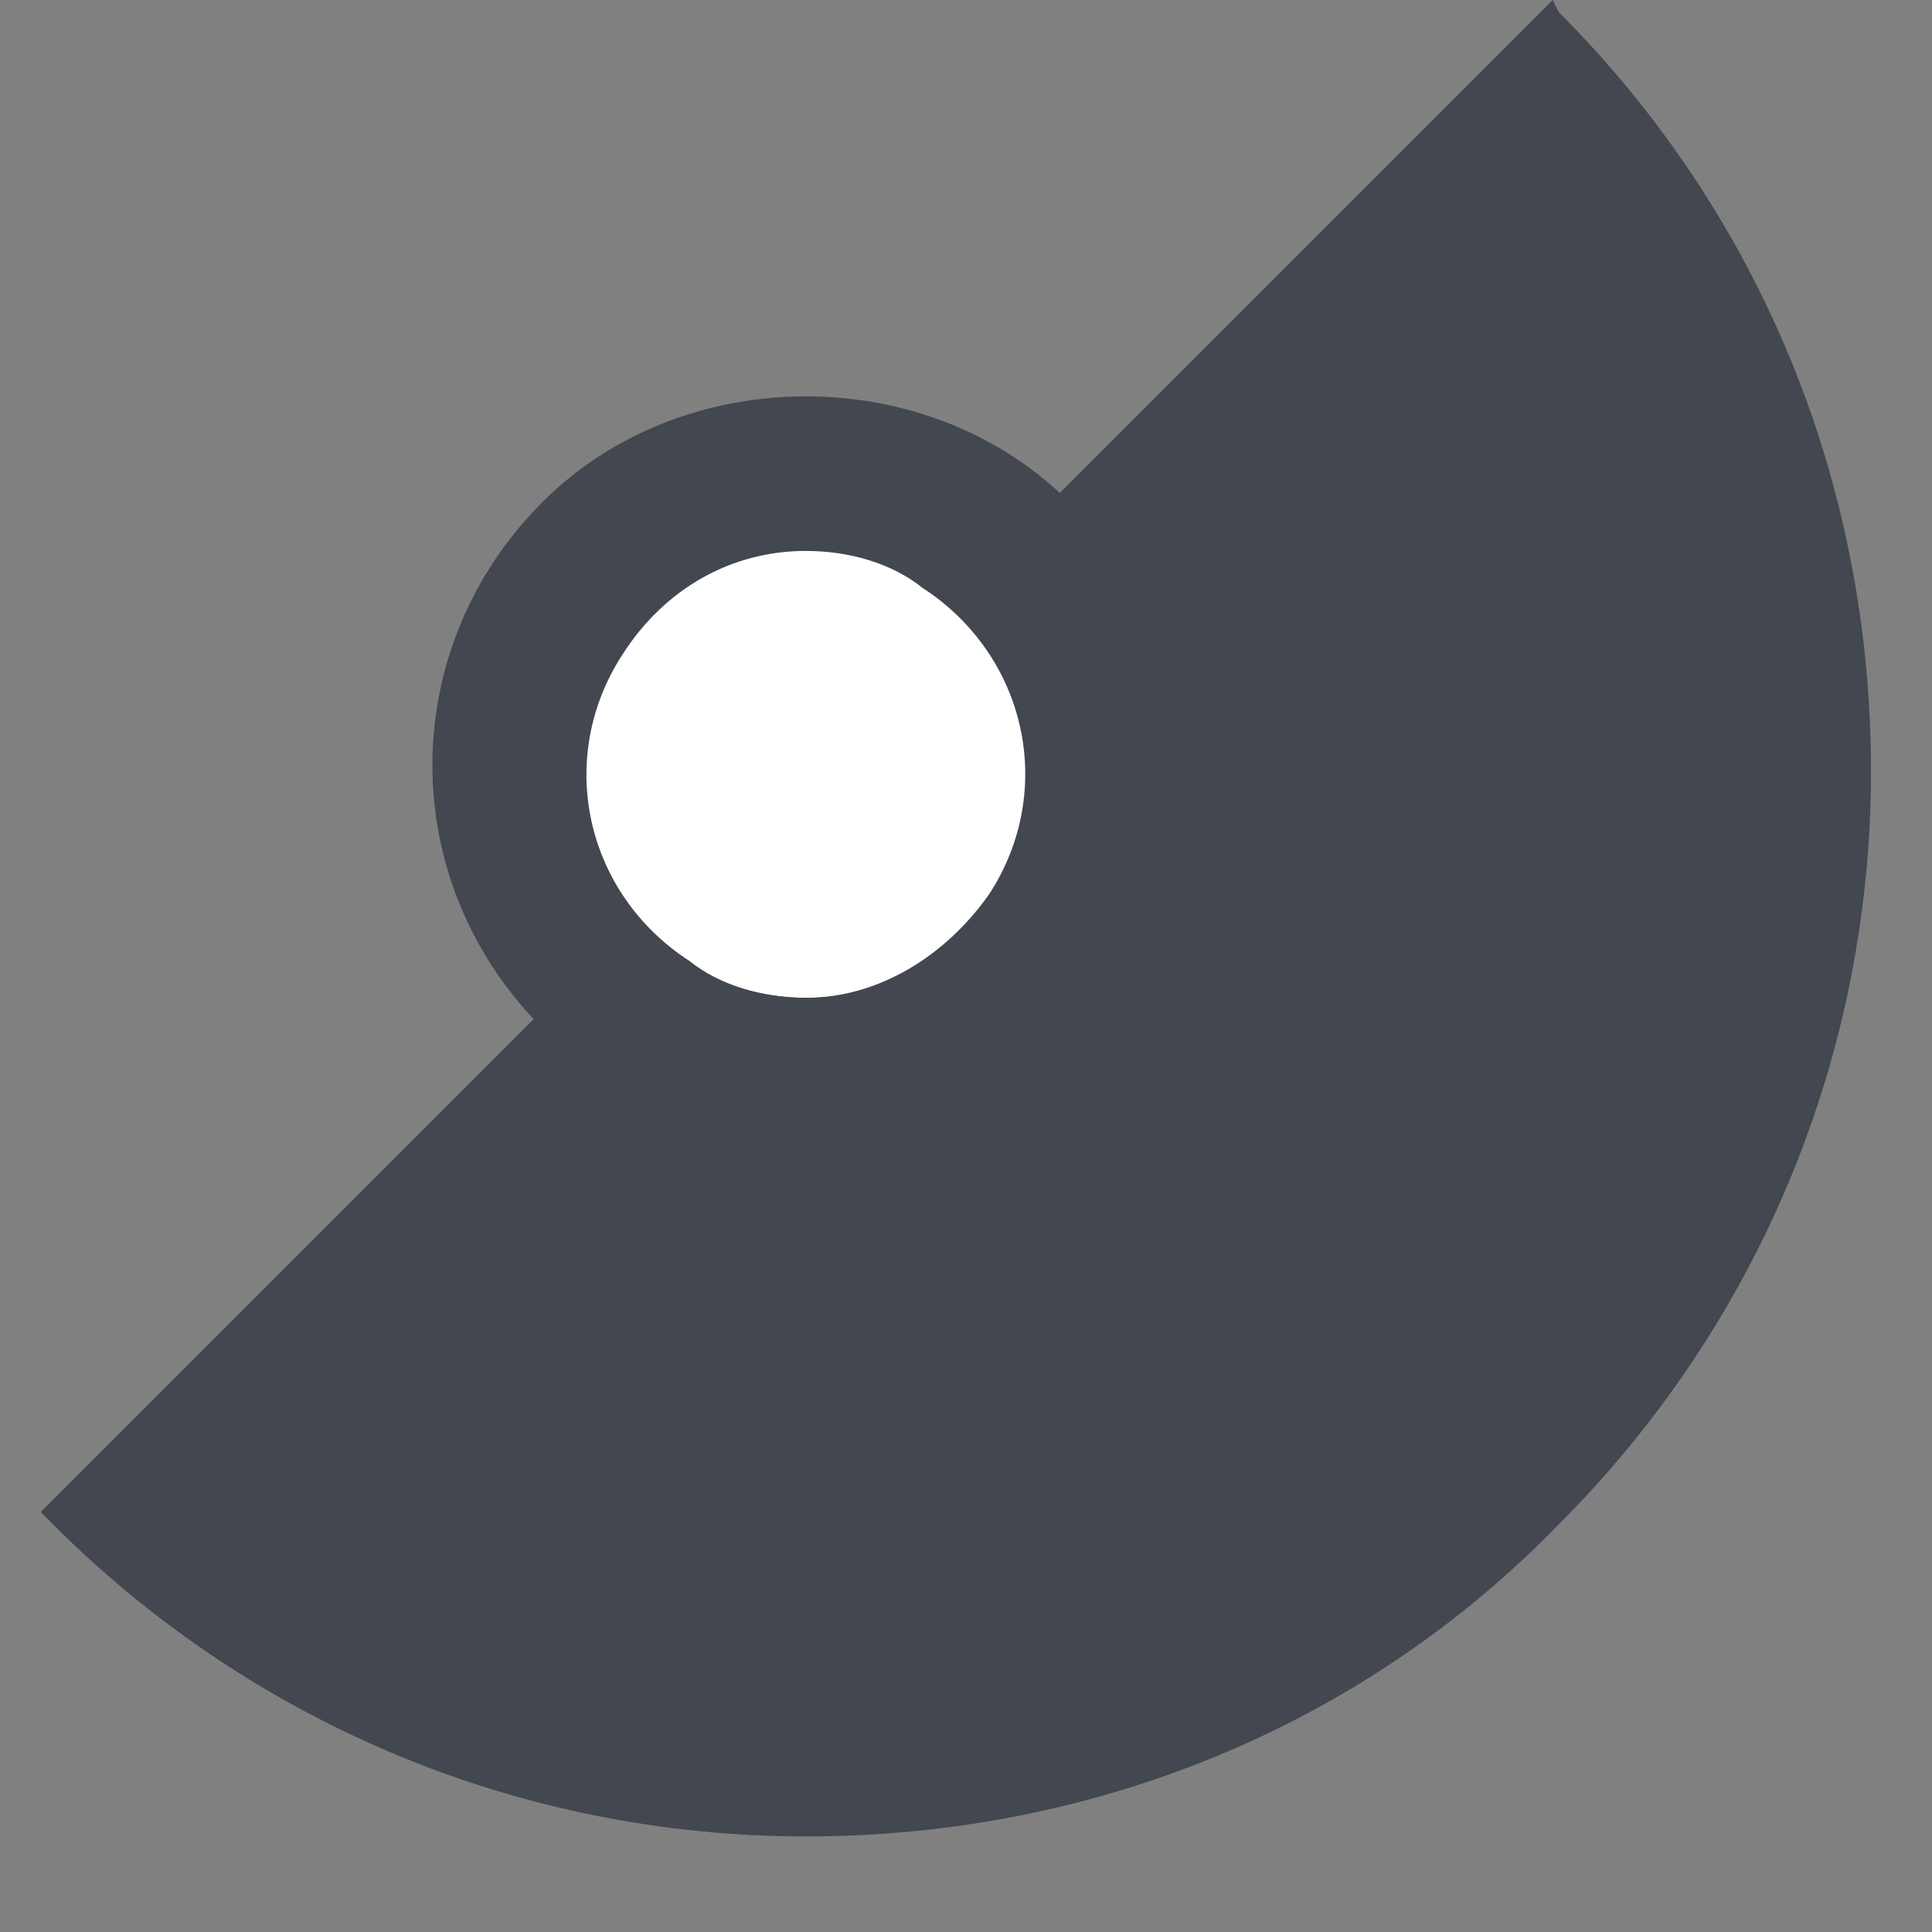
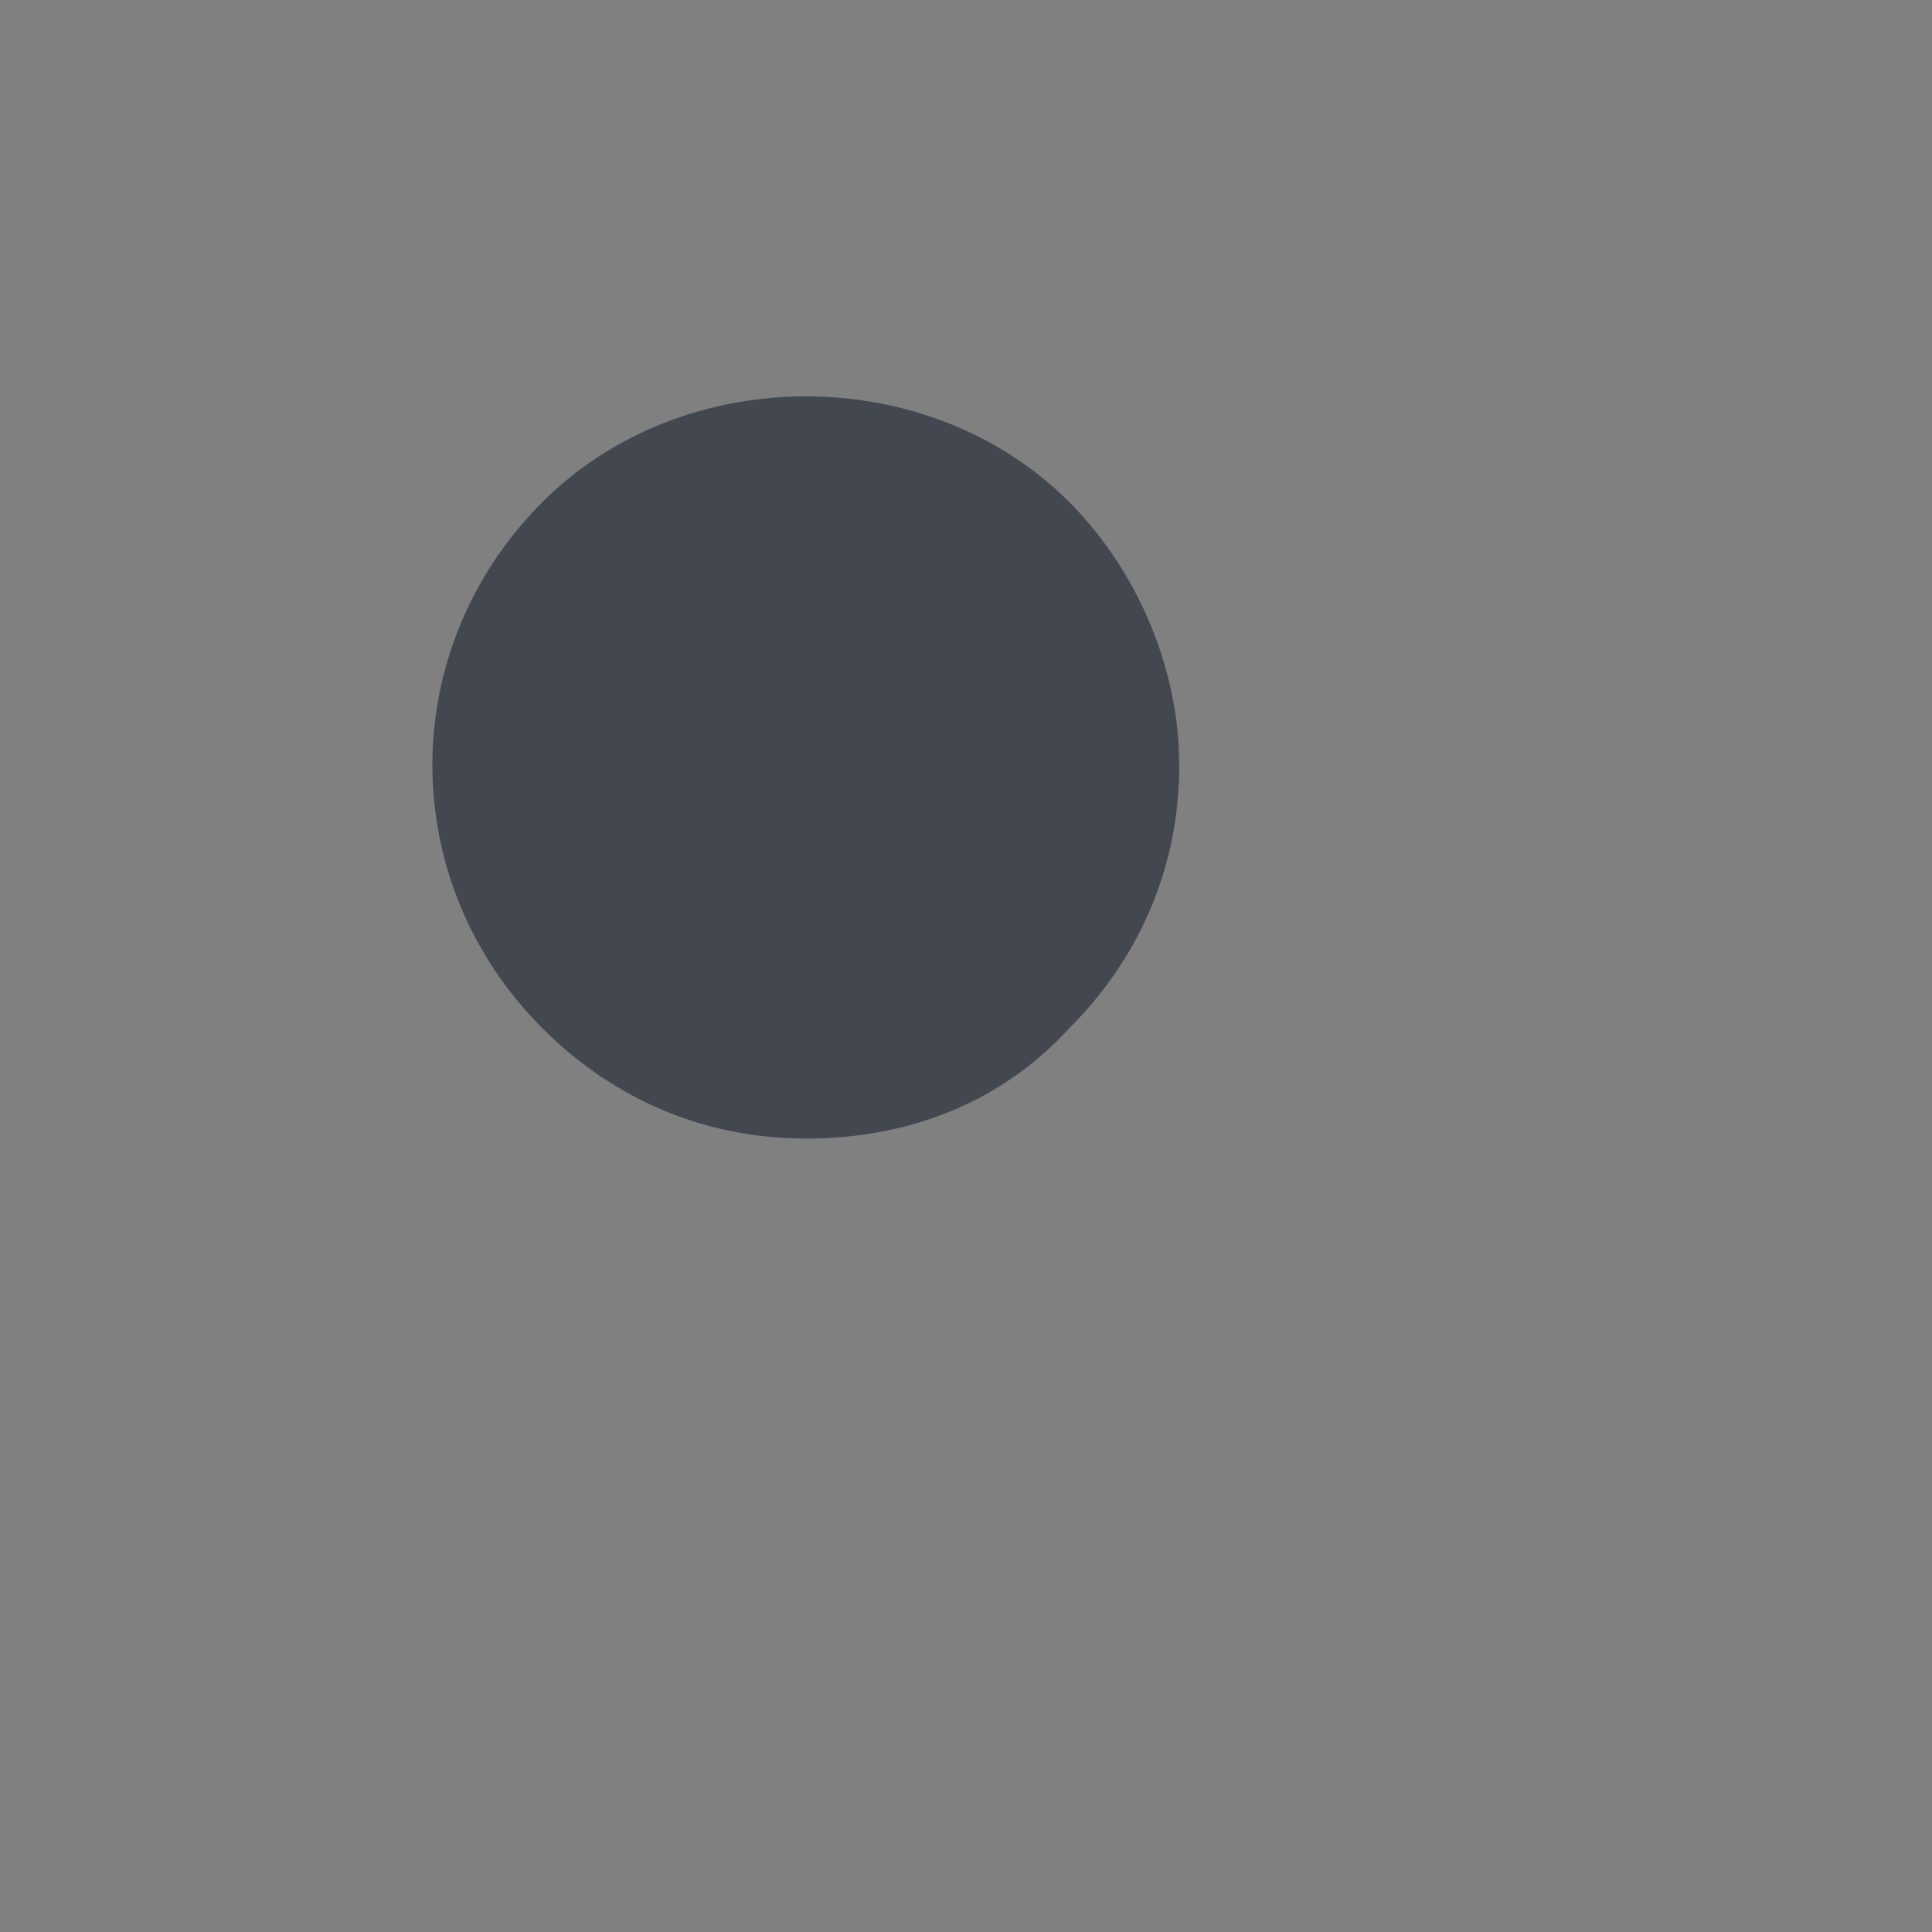
<svg xmlns="http://www.w3.org/2000/svg" width="19" height="19" viewBox="0 0 19 19" fill="none">
  <rect x="0" y="0" width="19" height="19" fill="#808080" stroke="none" />
-   <path d="M0.4 14.87L0.52 14.99C2.507 16.977 5.156 18.06 7.925 18.06C10.754 18.06 13.403 16.977 15.33 14.99C17.316 13.003 18.4 10.354 18.4 7.585C18.4 4.756 17.316 2.107 15.33 0.12L15.27 0L0.4 14.87Z" fill="#424750" />
  <path d="M7.925 11.197C6.962 11.197 6.059 10.836 5.336 10.114C3.891 8.669 3.891 6.381 5.336 4.936C6.721 3.552 9.129 3.552 10.514 4.936C11.176 5.599 11.597 6.562 11.597 7.525C11.597 8.488 11.236 9.391 10.514 10.114C9.851 10.836 8.948 11.197 7.925 11.197Z" fill="#424750" />
-   <path d="M7.925 9.813C7.504 9.813 7.082 9.692 6.721 9.451C5.698 8.789 5.396 7.405 6.059 6.321C6.48 5.659 7.203 5.298 7.985 5.298C8.407 5.298 8.828 5.418 9.189 5.659C10.213 6.321 10.514 7.706 9.851 8.789C9.43 9.451 8.708 9.813 7.925 9.813Z" fill="white" />
-   <path d="M7.925 5.418C8.347 5.418 8.768 5.538 9.069 5.779C10.092 6.441 10.393 7.766 9.731 8.789C9.31 9.391 8.648 9.813 7.925 9.813C7.504 9.813 7.082 9.692 6.781 9.451C5.758 8.789 5.457 7.465 6.119 6.441C6.541 5.779 7.203 5.418 7.925 5.418ZM7.925 5.237C7.143 5.237 6.42 5.599 5.939 6.321C5.276 7.405 5.577 8.849 6.661 9.512C7.022 9.752 7.504 9.873 7.925 9.873C8.708 9.873 9.43 9.512 9.912 8.789C10.574 7.706 10.273 6.261 9.189 5.599C8.828 5.358 8.407 5.237 7.925 5.237Z" fill="#424750" />
</svg>